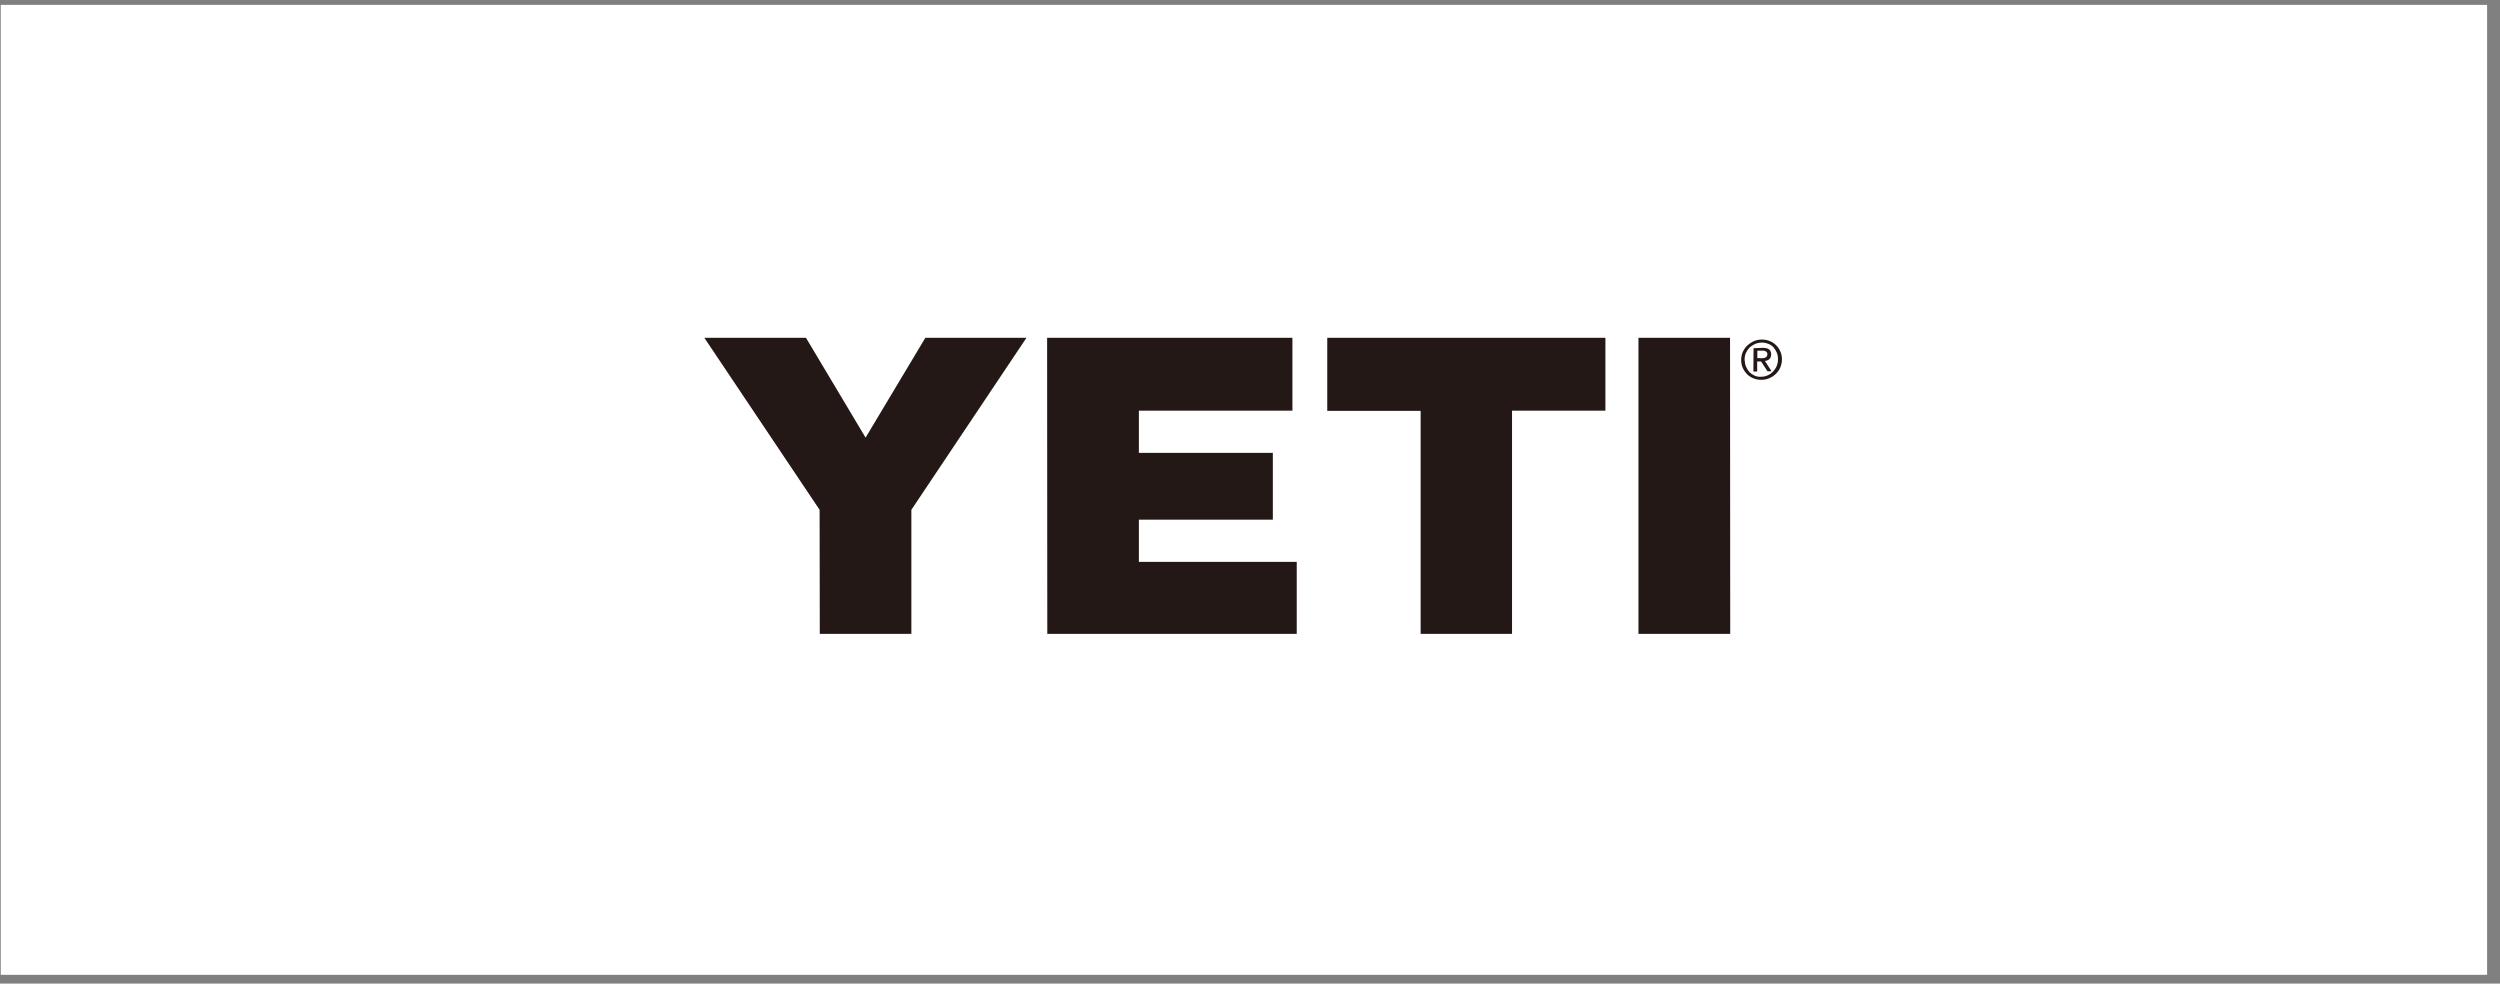
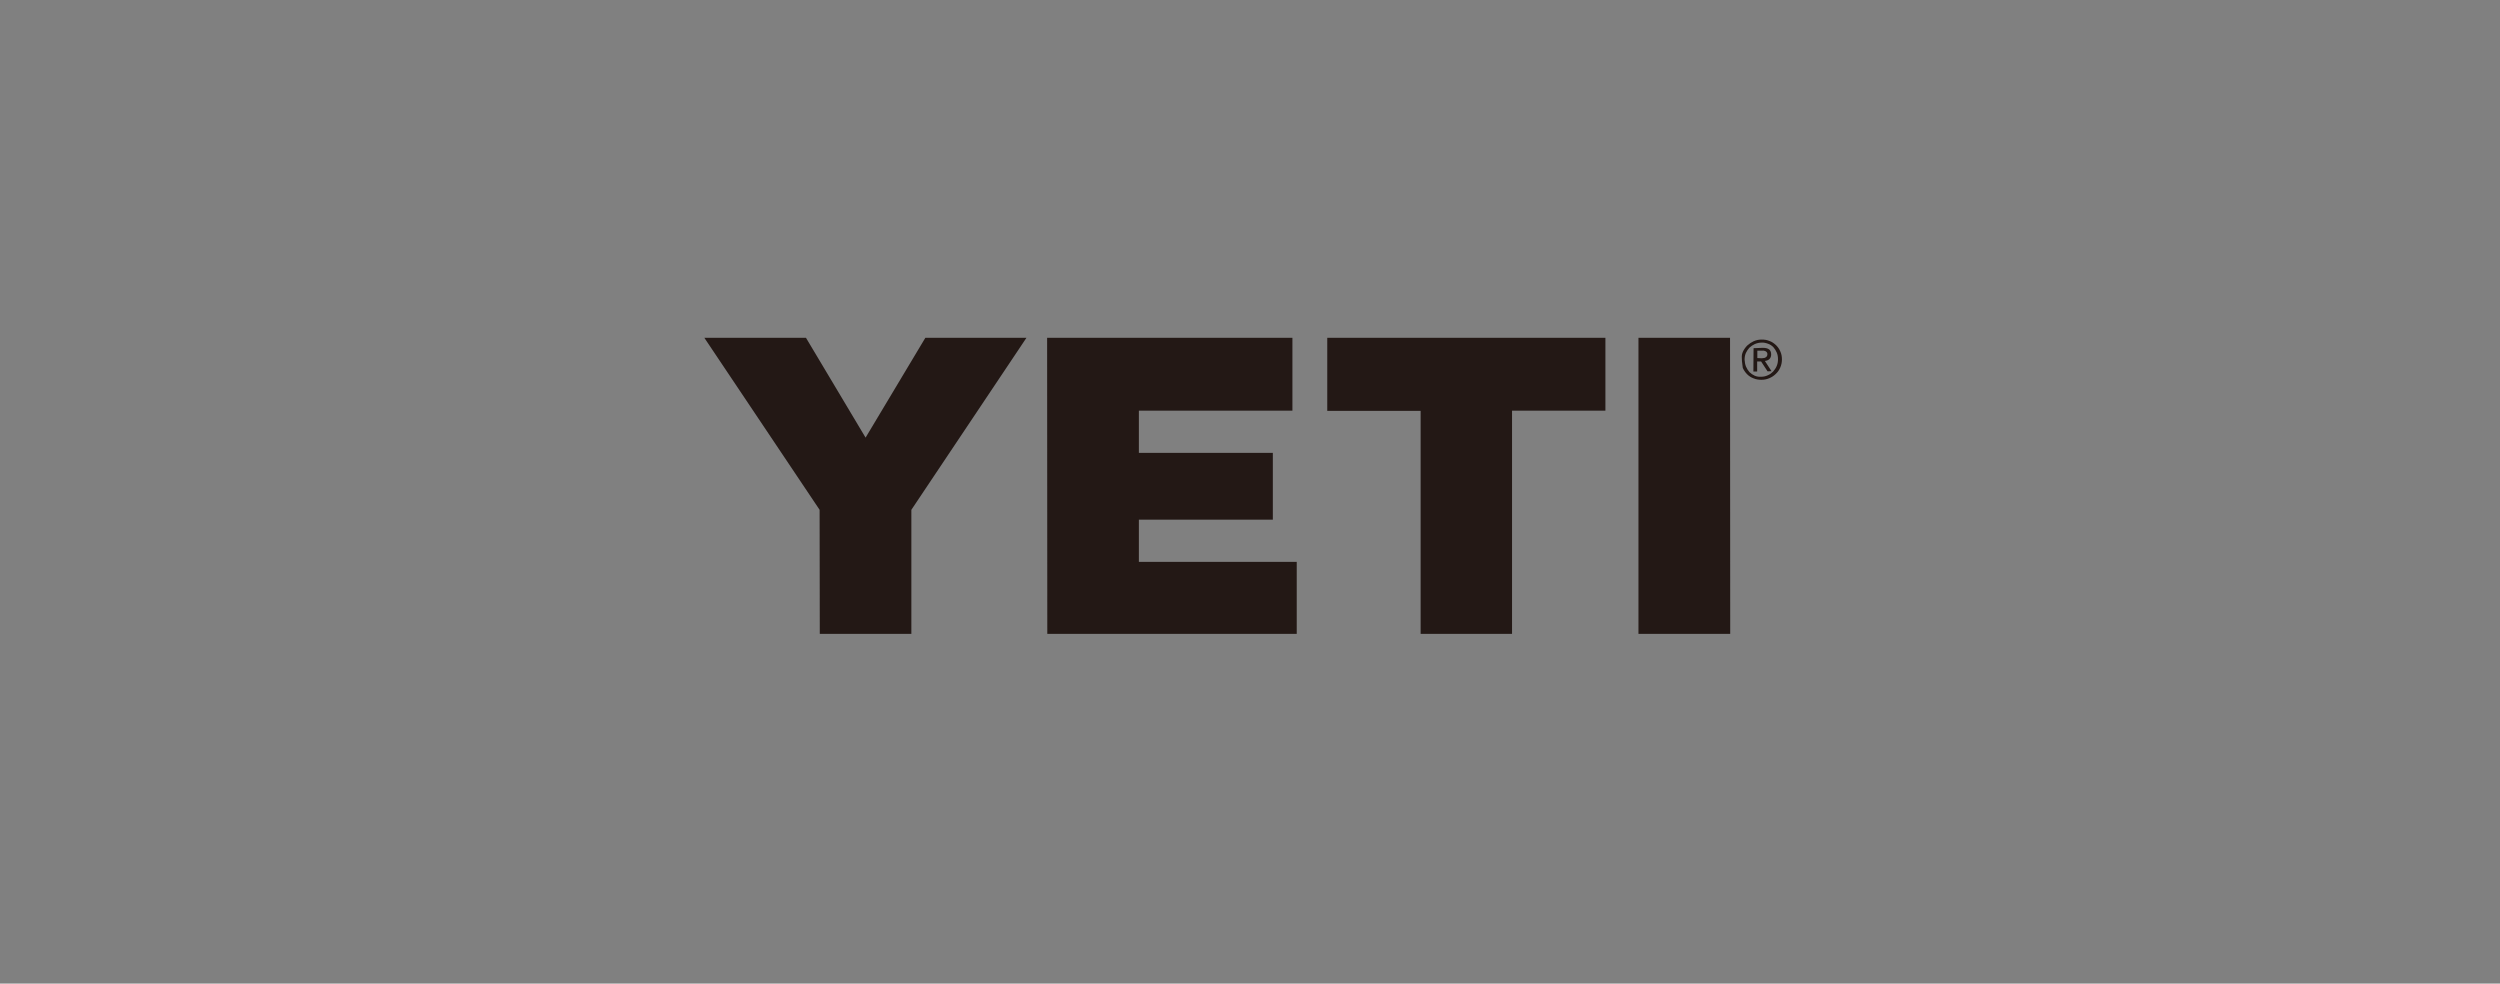
<svg xmlns="http://www.w3.org/2000/svg" width="183px" height="72px" viewBox="0 0 183 72" version="1.1">
  <rect x="0" y="0" width="183" height="72" fill="#808080" stroke="none" />
  <title>yeti</title>
  <desc>Created with Sketch.</desc>
  <g id="Page-1" stroke="none" stroke-width="1" fill="none" fill-rule="evenodd">
    <g id="yeti" transform="translate(-0.444, -0.048)">
      <g id="koctas-1" fill="#FFFFFF" fill-rule="nonzero">
-         <rect id="Rectangle" x="0.5" y="0.405" width="182" height="71" />
-       </g>
+         </g>
      <g id="Group-7" transform="translate(52, 24.773)" fill="#231815">
-         <path d="M7.44,2.62895179e-05 L11.804,7.309 L16.181,2.62895179e-05 L23.582,2.62895179e-05 L15.156,12.593 L15.156,21.676 L8.452,21.676 L8.439,12.593 L2.62895165e-05,2.62895179e-05 L7.44,2.62895179e-05 Z M43.049,2.62895179e-05 L43.049,5.337 L31.81,5.337 L31.81,8.426 L41.616,8.426 L41.616,13.316 L31.81,13.316 L31.81,16.405 L43.365,16.405 L43.365,21.676 L25.106,21.676 L25.093,2.62895179e-05 L43.049,2.62895179e-05 Z M65.96,2.62895179e-05 L65.96,5.337 L59.125,5.337 L59.125,21.676 L52.434,21.676 L52.434,5.35 L45.599,5.35 L45.599,2.62895179e-05 L65.96,2.62895179e-05 Z M75.083,2.62895179e-05 L75.096,21.676 L68.379,21.676 L68.379,2.62895179e-05 L75.083,2.62895179e-05 Z M77.396,0.131 C77.607,0.131 77.791,0.158 77.975,0.237 C78.159,0.302 78.303,0.407 78.448,0.539 C78.579,0.67 78.685,0.815 78.763,0.999 C78.842,1.17 78.882,1.367 78.882,1.577 C78.882,1.788 78.842,1.985 78.763,2.169 C78.685,2.353 78.579,2.511 78.435,2.642 C78.303,2.774 78.146,2.879 77.962,2.958 C77.778,3.036 77.594,3.076 77.383,3.076 C77.186,3.076 76.989,3.05 76.805,2.971 C76.621,2.905 76.463,2.8 76.332,2.668 C76.2,2.537 76.095,2.379 76.016,2.208 C75.937,2.037 75.898,1.84 75.898,1.63 C75.898,1.406 75.937,1.222 76.016,1.038 C76.095,0.868 76.2,0.71 76.345,0.565 C76.489,0.434 76.647,0.329 76.818,0.25 C77.002,0.171 77.186,0.131 77.396,0.131 Z M77.383,0.355 C77.212,0.355 77.055,0.394 76.897,0.46 C76.752,0.526 76.621,0.618 76.502,0.723 C76.397,0.841 76.305,0.973 76.24,1.117 C76.174,1.275 76.148,1.433 76.148,1.604 C76.161,1.788 76.187,1.959 76.253,2.116 C76.318,2.261 76.397,2.392 76.502,2.511 C76.608,2.616 76.739,2.708 76.884,2.774 C77.028,2.839 77.199,2.866 77.37,2.852 C77.541,2.852 77.699,2.813 77.843,2.747 C78.001,2.682 78.119,2.59 78.238,2.471 C78.343,2.353 78.435,2.221 78.5,2.064 C78.566,1.906 78.593,1.748 78.593,1.564 C78.593,1.393 78.566,1.222 78.5,1.078 C78.435,0.933 78.356,0.802 78.251,0.684 C78.146,0.578 78.014,0.486 77.856,0.434 C77.712,0.381 77.554,0.342 77.383,0.355 Z M77.488,0.736 C77.686,0.736 77.843,0.776 77.948,0.854 C78.04,0.933 78.093,1.052 78.093,1.222 C78.093,1.38 78.04,1.485 77.962,1.564 C77.87,1.643 77.764,1.683 77.633,1.696 L78.119,2.445 L77.83,2.458 L77.357,1.735 L77.068,1.735 L77.068,2.471 L76.792,2.471 L76.805,0.762 L77.488,0.736 Z M77.436,0.946 L77.081,0.946 L77.081,1.485 L77.357,1.499 C77.423,1.499 77.475,1.499 77.528,1.485 C77.58,1.485 77.633,1.472 77.672,1.446 C77.712,1.42 77.751,1.393 77.778,1.354 C77.804,1.314 77.817,1.262 77.817,1.196 C77.817,1.144 77.804,1.091 77.778,1.065 C77.751,1.025 77.725,1.012 77.686,0.986 C77.646,0.973 77.607,0.96 77.567,0.946 C77.515,0.946 77.475,0.933 77.436,0.946 Z" id="Combined-Shape" />
+         <path d="M7.44,2.62895179e-05 L11.804,7.309 L16.181,2.62895179e-05 L23.582,2.62895179e-05 L15.156,12.593 L15.156,21.676 L8.452,21.676 L8.439,12.593 L2.62895165e-05,2.62895179e-05 L7.44,2.62895179e-05 Z M43.049,2.62895179e-05 L43.049,5.337 L31.81,5.337 L31.81,8.426 L41.616,8.426 L41.616,13.316 L31.81,13.316 L31.81,16.405 L43.365,16.405 L43.365,21.676 L25.106,21.676 L25.093,2.62895179e-05 L43.049,2.62895179e-05 Z M65.96,2.62895179e-05 L65.96,5.337 L59.125,5.337 L59.125,21.676 L52.434,21.676 L52.434,5.35 L45.599,5.35 L45.599,2.62895179e-05 L65.96,2.62895179e-05 Z M75.083,2.62895179e-05 L75.096,21.676 L68.379,21.676 L68.379,2.62895179e-05 L75.083,2.62895179e-05 Z M77.396,0.131 C77.607,0.131 77.791,0.158 77.975,0.237 C78.159,0.302 78.303,0.407 78.448,0.539 C78.579,0.67 78.685,0.815 78.763,0.999 C78.842,1.17 78.882,1.367 78.882,1.577 C78.882,1.788 78.842,1.985 78.763,2.169 C78.685,2.353 78.579,2.511 78.435,2.642 C78.303,2.774 78.146,2.879 77.962,2.958 C77.778,3.036 77.594,3.076 77.383,3.076 C77.186,3.076 76.989,3.05 76.805,2.971 C76.621,2.905 76.463,2.8 76.332,2.668 C76.2,2.537 76.095,2.379 76.016,2.208 C75.898,1.406 75.937,1.222 76.016,1.038 C76.095,0.868 76.2,0.71 76.345,0.565 C76.489,0.434 76.647,0.329 76.818,0.25 C77.002,0.171 77.186,0.131 77.396,0.131 Z M77.383,0.355 C77.212,0.355 77.055,0.394 76.897,0.46 C76.752,0.526 76.621,0.618 76.502,0.723 C76.397,0.841 76.305,0.973 76.24,1.117 C76.174,1.275 76.148,1.433 76.148,1.604 C76.161,1.788 76.187,1.959 76.253,2.116 C76.318,2.261 76.397,2.392 76.502,2.511 C76.608,2.616 76.739,2.708 76.884,2.774 C77.028,2.839 77.199,2.866 77.37,2.852 C77.541,2.852 77.699,2.813 77.843,2.747 C78.001,2.682 78.119,2.59 78.238,2.471 C78.343,2.353 78.435,2.221 78.5,2.064 C78.566,1.906 78.593,1.748 78.593,1.564 C78.593,1.393 78.566,1.222 78.5,1.078 C78.435,0.933 78.356,0.802 78.251,0.684 C78.146,0.578 78.014,0.486 77.856,0.434 C77.712,0.381 77.554,0.342 77.383,0.355 Z M77.488,0.736 C77.686,0.736 77.843,0.776 77.948,0.854 C78.04,0.933 78.093,1.052 78.093,1.222 C78.093,1.38 78.04,1.485 77.962,1.564 C77.87,1.643 77.764,1.683 77.633,1.696 L78.119,2.445 L77.83,2.458 L77.357,1.735 L77.068,1.735 L77.068,2.471 L76.792,2.471 L76.805,0.762 L77.488,0.736 Z M77.436,0.946 L77.081,0.946 L77.081,1.485 L77.357,1.499 C77.423,1.499 77.475,1.499 77.528,1.485 C77.58,1.485 77.633,1.472 77.672,1.446 C77.712,1.42 77.751,1.393 77.778,1.354 C77.804,1.314 77.817,1.262 77.817,1.196 C77.817,1.144 77.804,1.091 77.778,1.065 C77.751,1.025 77.725,1.012 77.686,0.986 C77.646,0.973 77.607,0.96 77.567,0.946 C77.515,0.946 77.475,0.933 77.436,0.946 Z" id="Combined-Shape" />
      </g>
    </g>
  </g>
</svg>